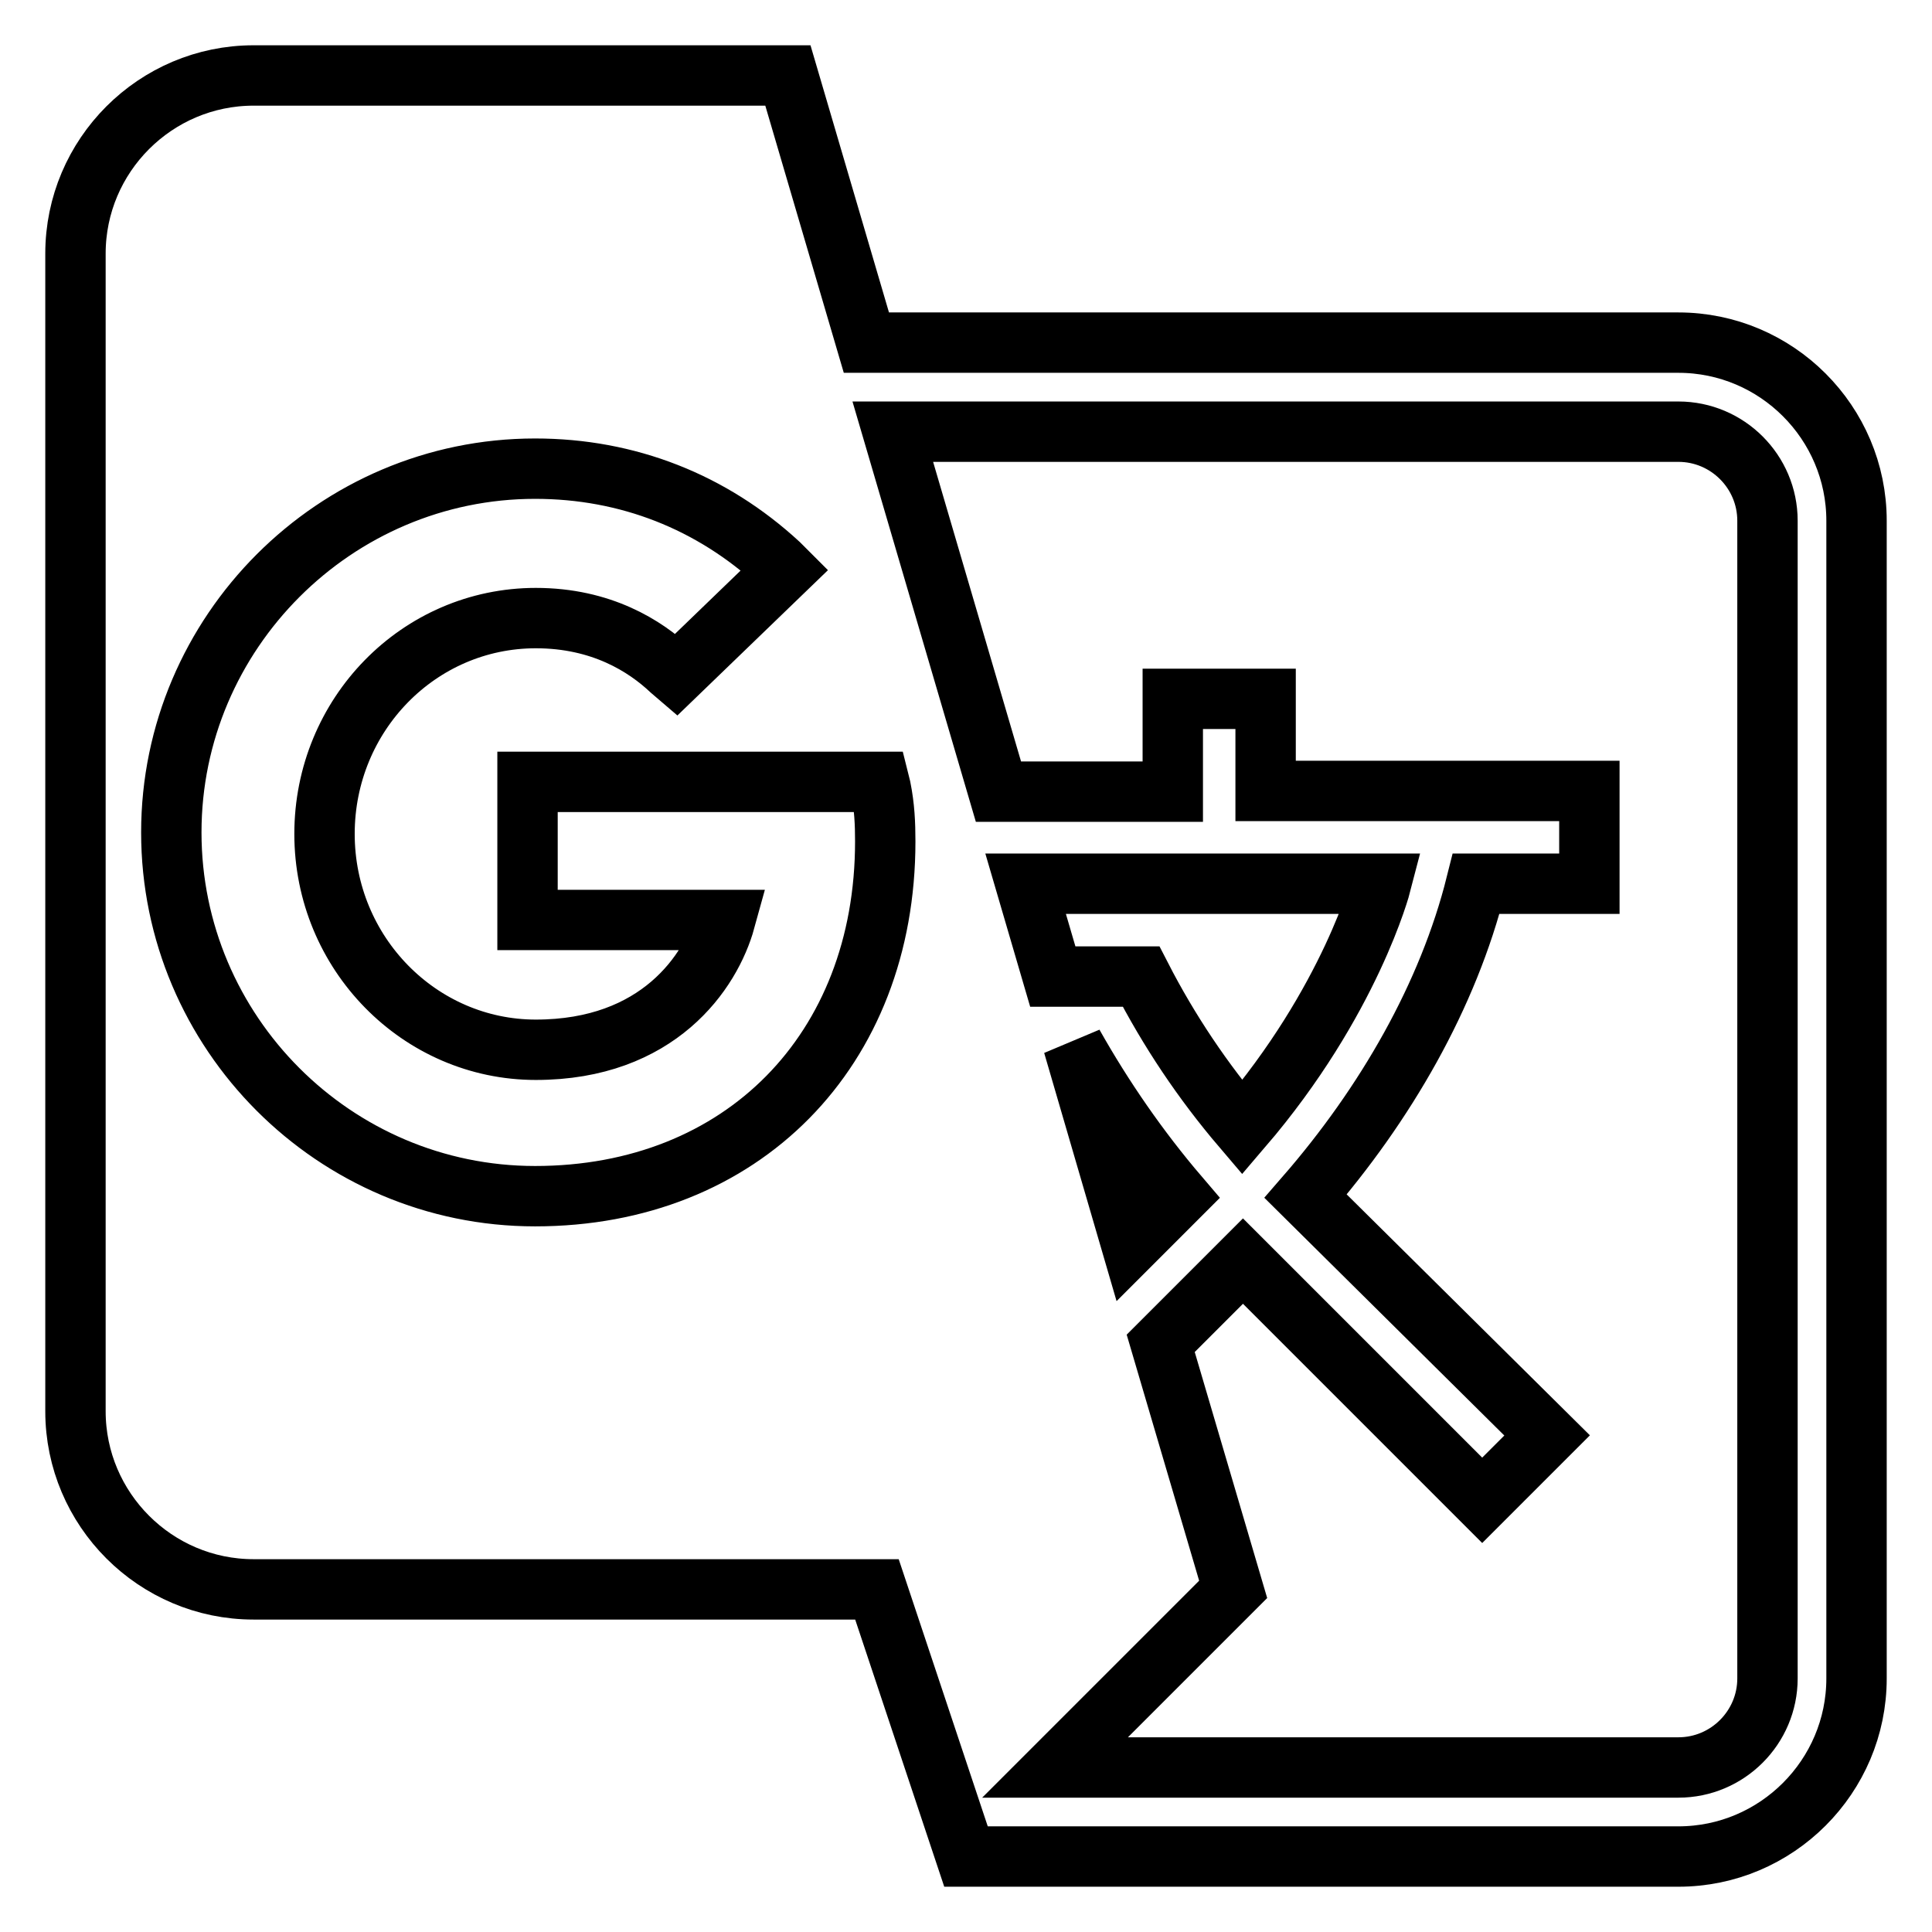
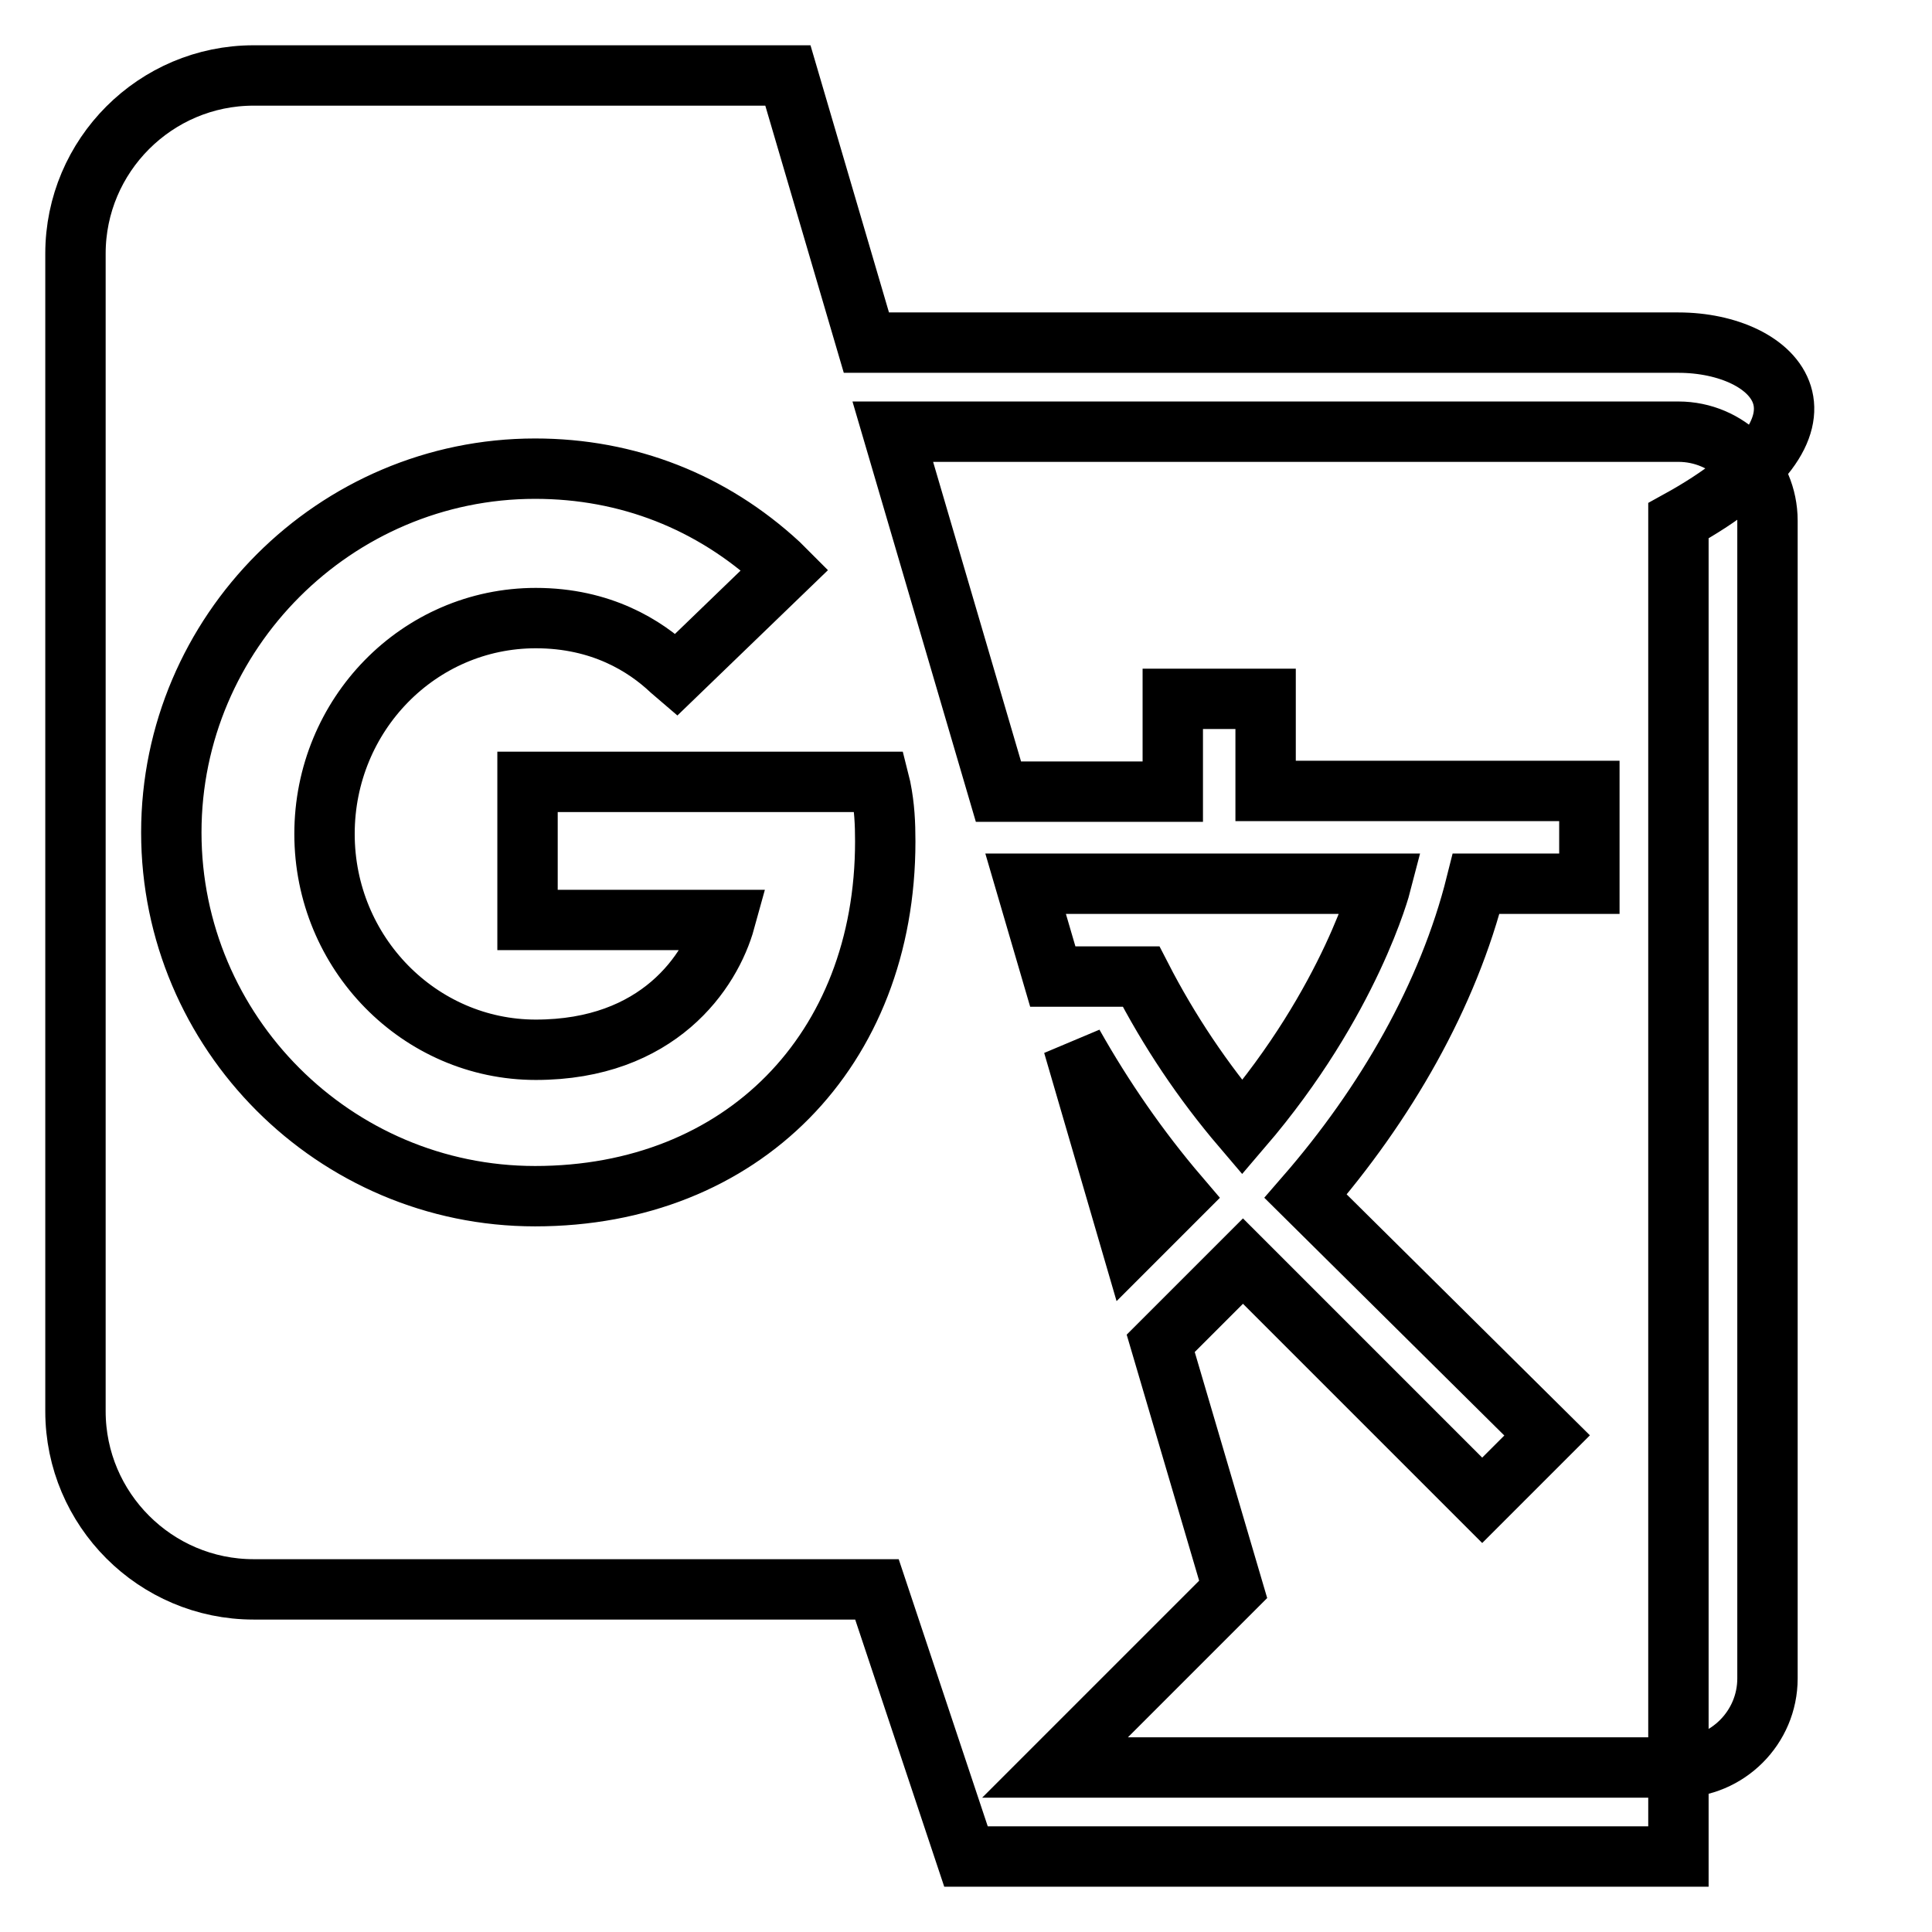
<svg xmlns="http://www.w3.org/2000/svg" version="1.1" x="0px" y="0px" viewBox="0 0 256 256" enable-background="new 0 0 256 256" xml:space="preserve">
  <g>
-     <path stroke-width="8" fill-opacity="0" stroke="#000000" d="M222.4,45.4H114.8L104.4,10H33.6C20.6,10,10,20.6,10,33.6V187c0,13,10.6,23.6,23.6,23.6h82.6L128,246h94.4 c13,0,23.6-10.6,23.6-23.6V69C246,56,235.4,45.4,222.4,45.4L222.4,45.4z M70.9,158.5c-26.6,0-48.2-21.7-48.2-48.2 s21.7-48.2,48.2-48.2c12.3,0,23.4,4.4,32.3,12.6l0.8,0.8L89.6,89.4l-0.7-0.6c-3.4-3.2-9.2-6.9-17.9-6.9c-15.5,0-28,12.8-28,28.6 c0,15.8,12.6,28.6,28,28.6c16.2,0,23.2-10.3,25.1-17.2H69.9v-18.3h46.6l0.2,0.8c0.5,2.5,0.6,4.7,0.6,7.1 C117.3,139.2,98.3,158.5,70.9,158.5L70.9,158.5z M142.2,138.4c4,7.1,8.7,13.9,14,20.1l-6.3,6.3L142.2,138.4z M151.2,129.4h-11.7 l-3.6-12.3h47.1c0,0-4,15.5-18.4,32.3C159.4,143.3,154.9,136.6,151.2,129.4L151.2,129.4z M234.2,222.4c0,6.5-5.3,11.8-11.8,11.8 h-82.6l23.6-23.6l-9.6-32.6l10.9-10.9l31.7,31.7l8.6-8.6L173,158.5c10.6-12.2,18.9-26.6,22.6-41.4h15v-12.3h-42.9V92.6h-12.3v12.3 h-23.1l-14-47.7h104.1c6.5,0,11.8,5.3,11.8,11.8V222.4L234.2,222.4z" />
+     <path stroke-width="8" fill-opacity="0" stroke="#000000" d="M222.4,45.4H114.8L104.4,10H33.6C20.6,10,10,20.6,10,33.6V187c0,13,10.6,23.6,23.6,23.6h82.6L128,246h94.4 V69C246,56,235.4,45.4,222.4,45.4L222.4,45.4z M70.9,158.5c-26.6,0-48.2-21.7-48.2-48.2 s21.7-48.2,48.2-48.2c12.3,0,23.4,4.4,32.3,12.6l0.8,0.8L89.6,89.4l-0.7-0.6c-3.4-3.2-9.2-6.9-17.9-6.9c-15.5,0-28,12.8-28,28.6 c0,15.8,12.6,28.6,28,28.6c16.2,0,23.2-10.3,25.1-17.2H69.9v-18.3h46.6l0.2,0.8c0.5,2.5,0.6,4.7,0.6,7.1 C117.3,139.2,98.3,158.5,70.9,158.5L70.9,158.5z M142.2,138.4c4,7.1,8.7,13.9,14,20.1l-6.3,6.3L142.2,138.4z M151.2,129.4h-11.7 l-3.6-12.3h47.1c0,0-4,15.5-18.4,32.3C159.4,143.3,154.9,136.6,151.2,129.4L151.2,129.4z M234.2,222.4c0,6.5-5.3,11.8-11.8,11.8 h-82.6l23.6-23.6l-9.6-32.6l10.9-10.9l31.7,31.7l8.6-8.6L173,158.5c10.6-12.2,18.9-26.6,22.6-41.4h15v-12.3h-42.9V92.6h-12.3v12.3 h-23.1l-14-47.7h104.1c6.5,0,11.8,5.3,11.8,11.8V222.4L234.2,222.4z" />
  </g>
</svg>